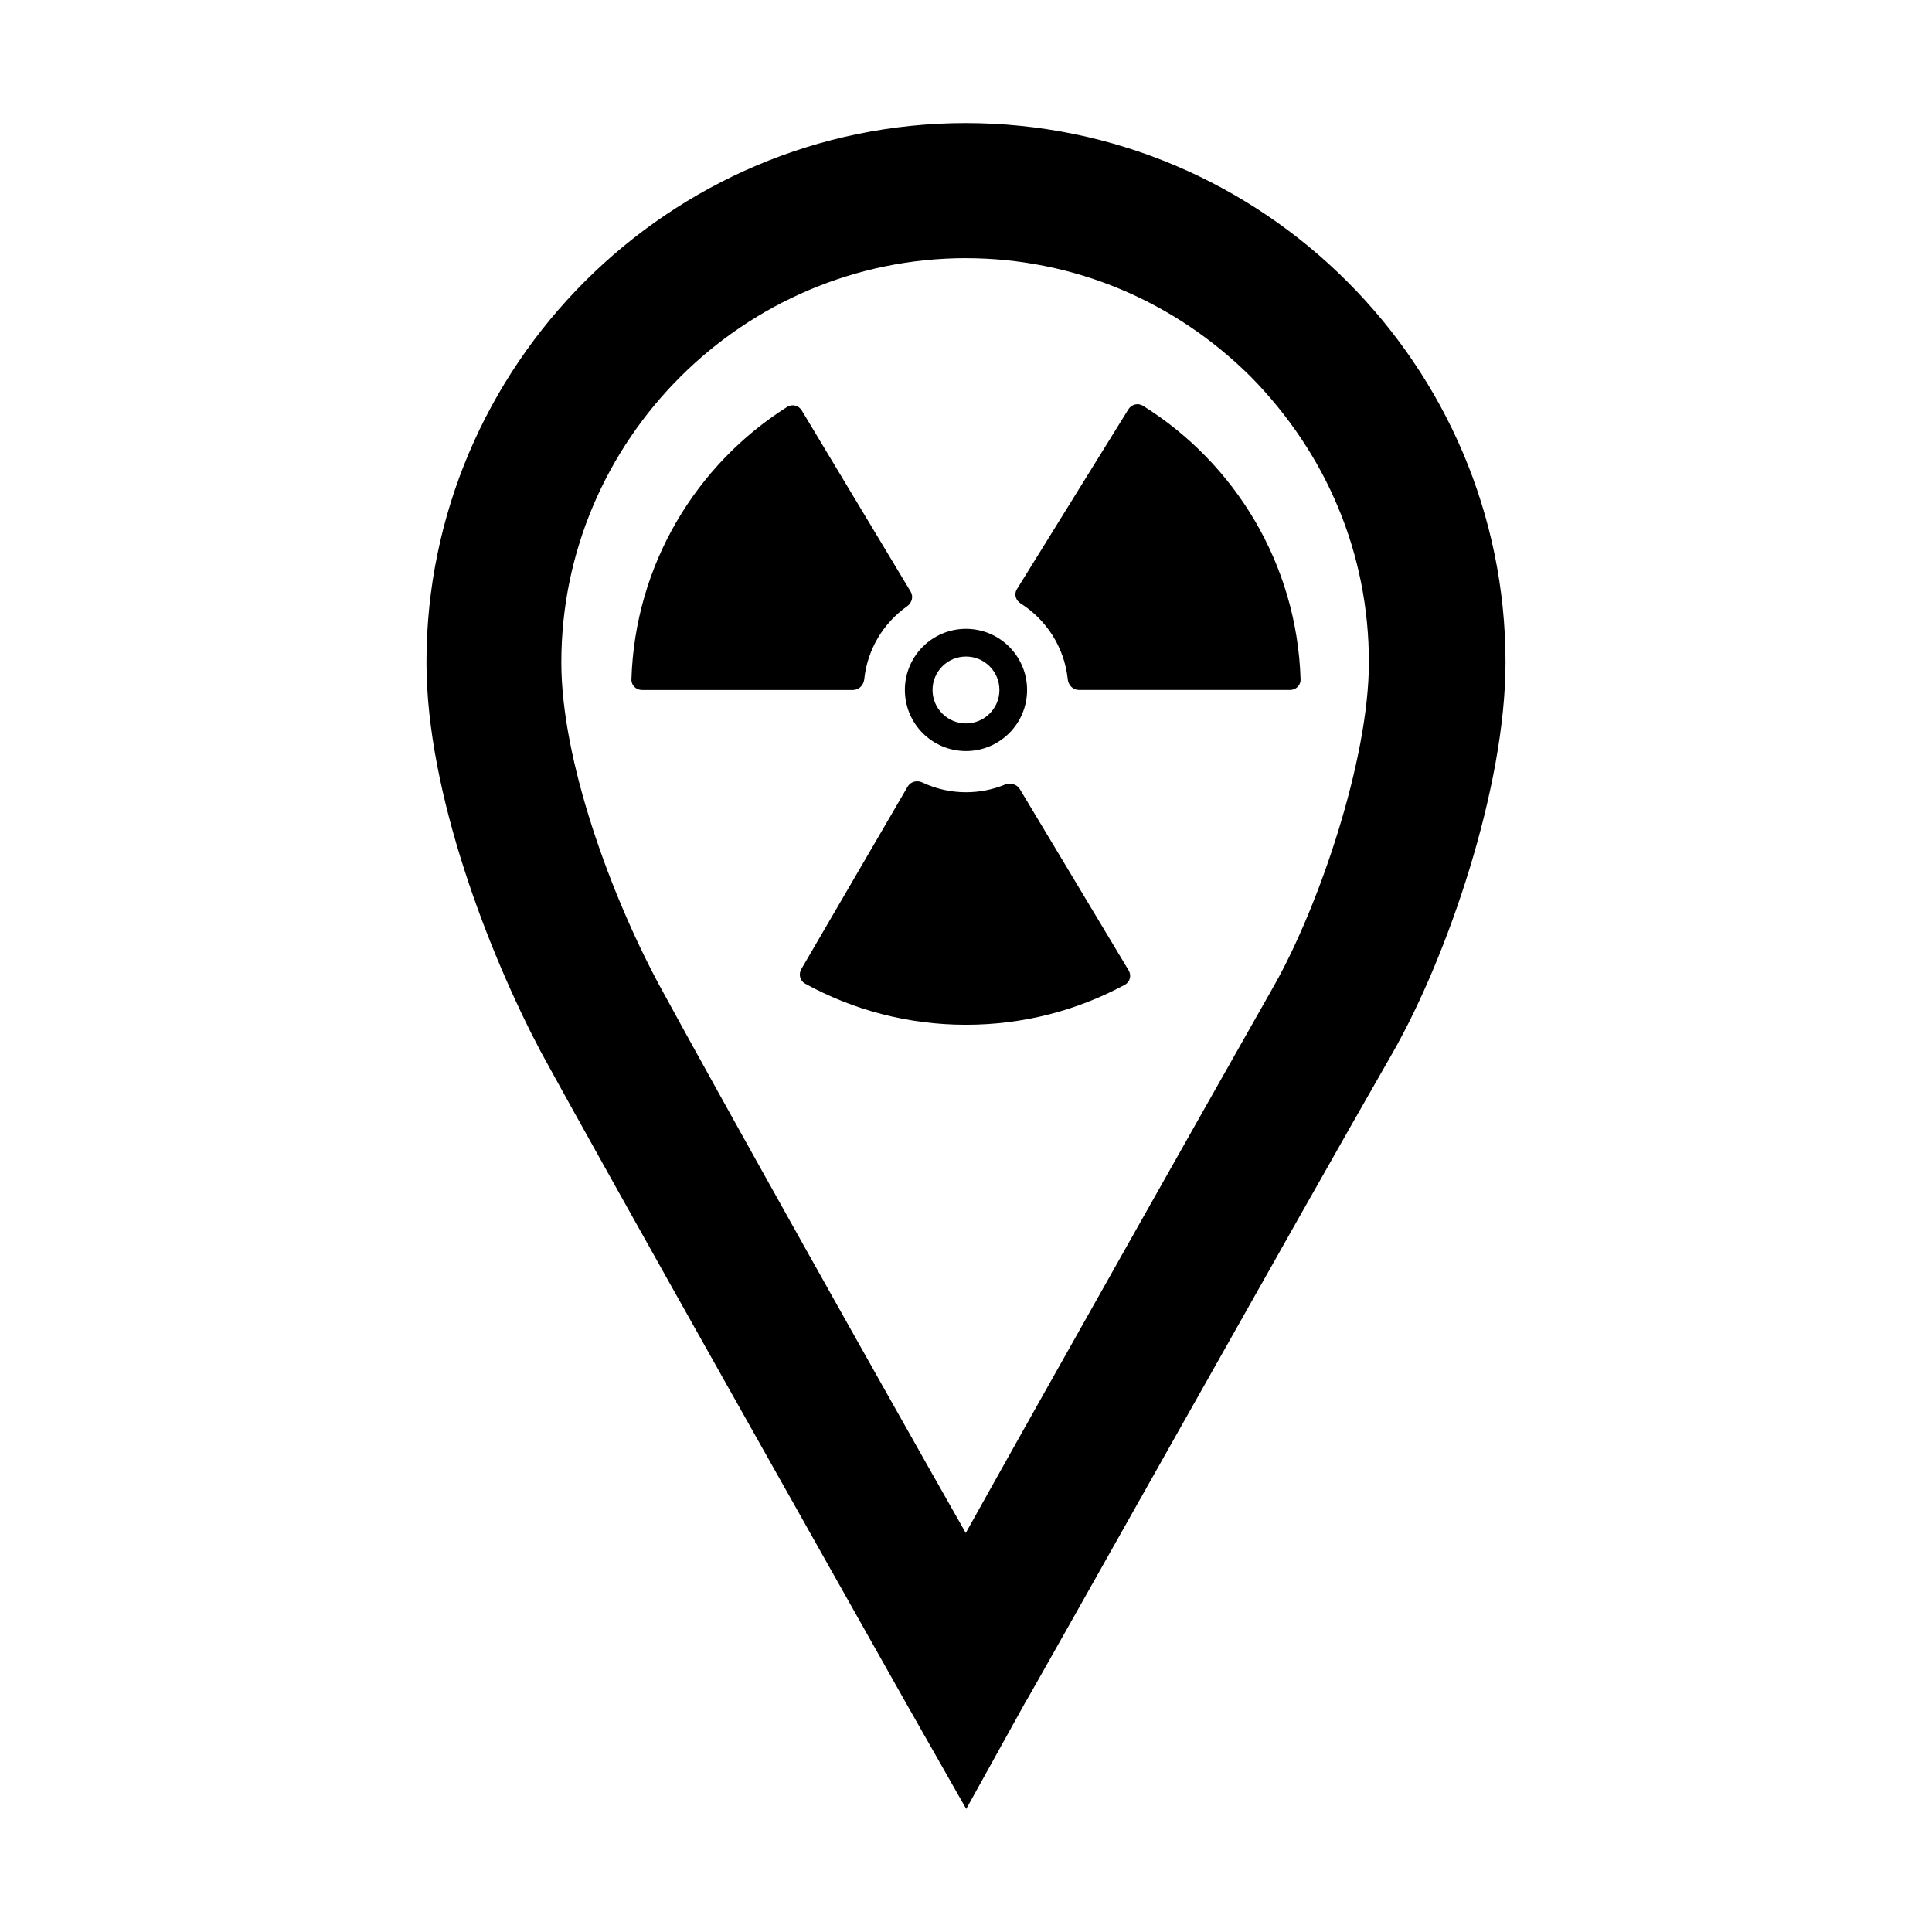
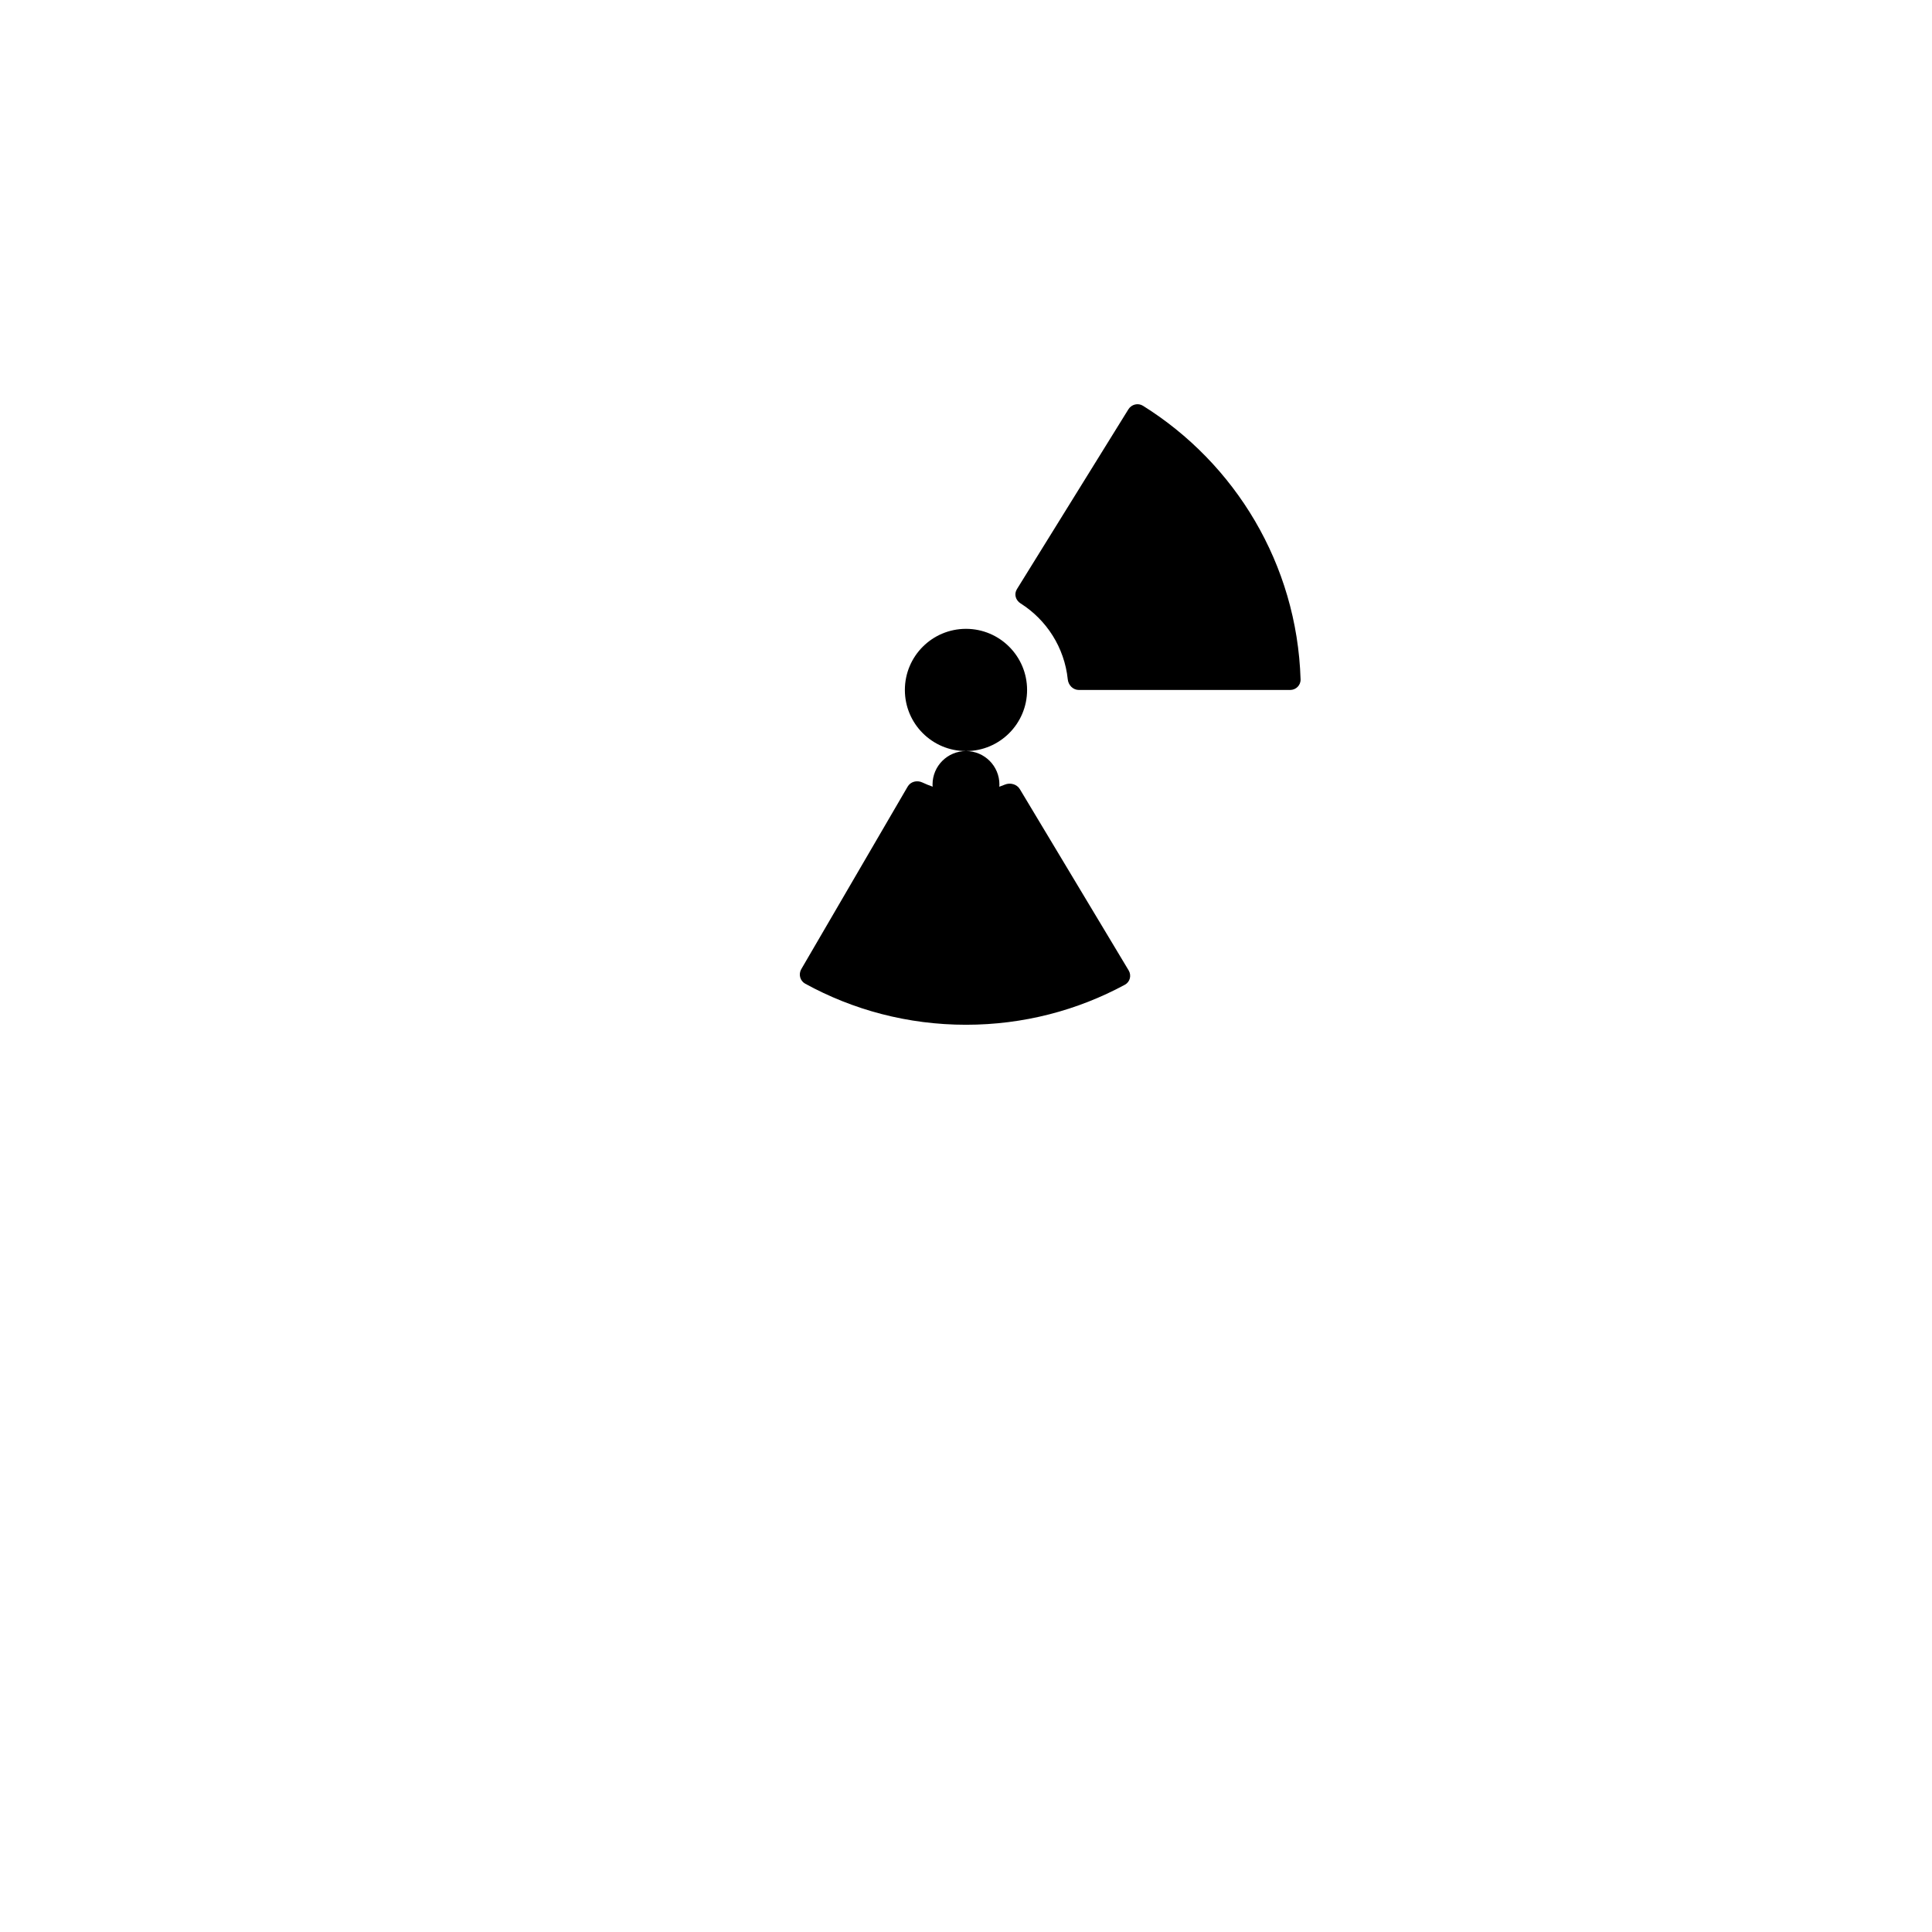
<svg xmlns="http://www.w3.org/2000/svg" fill="#000000" width="800px" height="800px" version="1.1" viewBox="144 144 512 512">
  <g>
-     <path d="m400.06 623.39-16.184-28.465c-17.801-31.617-77.895-138.02-96.652-172.38-13.578-25.73-30.207-68.281-30.207-103.02 0-78.691 64.34-142.91 142.91-142.91 78.734 0 143.05 64.227 143.05 142.91 0 33.273-15.434 78.07-29.875 103.41-24.219 42.145-96.852 171.65-97.461 172.35zm0-410.98c-58.992 0-107.3 48.188-107.3 107.12 0 26.121 13.23 62.023 26.117 85.84 14.828 27.277 56.816 102.27 81.059 144.88 23.348-41.863 64.648-114.95 81.812-145.24 11.789-20.879 25.023-59.676 25.023-85.477 0-28.793-11.18-55.203-31.281-75.676-20.285-20.191-47.133-31.438-75.555-31.438l0.129-0.004z" fill-rule="evenodd" />
-     <path d="m373.03 324.04c0.828-8.004 5.129-14.973 11.355-19.367 1.281-0.902 1.754-2.578 0.934-3.914l-28.848-47.988c-0.805-1.328-2.539-1.773-3.859-0.941-24.105 15.246-40.336 41.805-41.277 72.207-0.059 1.551 1.211 2.816 2.766 2.816h55.977c1.555-0.004 2.785-1.27 2.953-2.812" />
    <path d="m414.28 353.15c-0.797-1.344-2.551-1.809-3.984-1.219-3.168 1.305-6.641 2.023-10.293 2.023-4.141 0-8.062-0.938-11.574-2.594-1.406-0.664-3.117-0.242-3.894 1.109l-28.191 48.371c-0.777 1.355-0.332 3.078 1.031 3.84 12.656 6.949 27.18 10.891 42.637 10.891 15.23 0 29.57-3.836 42.082-10.602 1.371-0.734 1.812-2.457 1.02-3.793z" />
    <path d="m446.91 251.54c-1.32-0.828-3.066-0.383-3.883 0.945l-29.539 47.656c-0.816 1.328-0.332 2.938 0.984 3.773 6.848 4.336 11.613 11.652 12.496 20.121 0.156 1.547 1.395 2.816 2.953 2.816h55.969c1.566 0 2.836-1.266 2.777-2.816-0.957-30.594-17.406-57.277-41.758-72.496" />
-     <path d="m400 343.04c8.926 0 16.188-7.246 16.188-16.191 0-8.953-7.254-16.199-16.188-16.199-8.953 0-16.199 7.246-16.199 16.199 0 8.945 7.246 16.191 16.199 16.191m0-25.051c4.891 0 8.855 3.965 8.855 8.863 0 4.891-3.977 8.863-8.855 8.863-4.902 0-8.867-3.969-8.867-8.863 0-4.898 3.965-8.863 8.867-8.863" />
+     <path d="m400 343.04c8.926 0 16.188-7.246 16.188-16.191 0-8.953-7.254-16.199-16.188-16.199-8.953 0-16.199 7.246-16.199 16.199 0 8.945 7.246 16.191 16.199 16.191c4.891 0 8.855 3.965 8.855 8.863 0 4.891-3.977 8.863-8.855 8.863-4.902 0-8.867-3.969-8.867-8.863 0-4.898 3.965-8.863 8.867-8.863" />
  </g>
</svg>